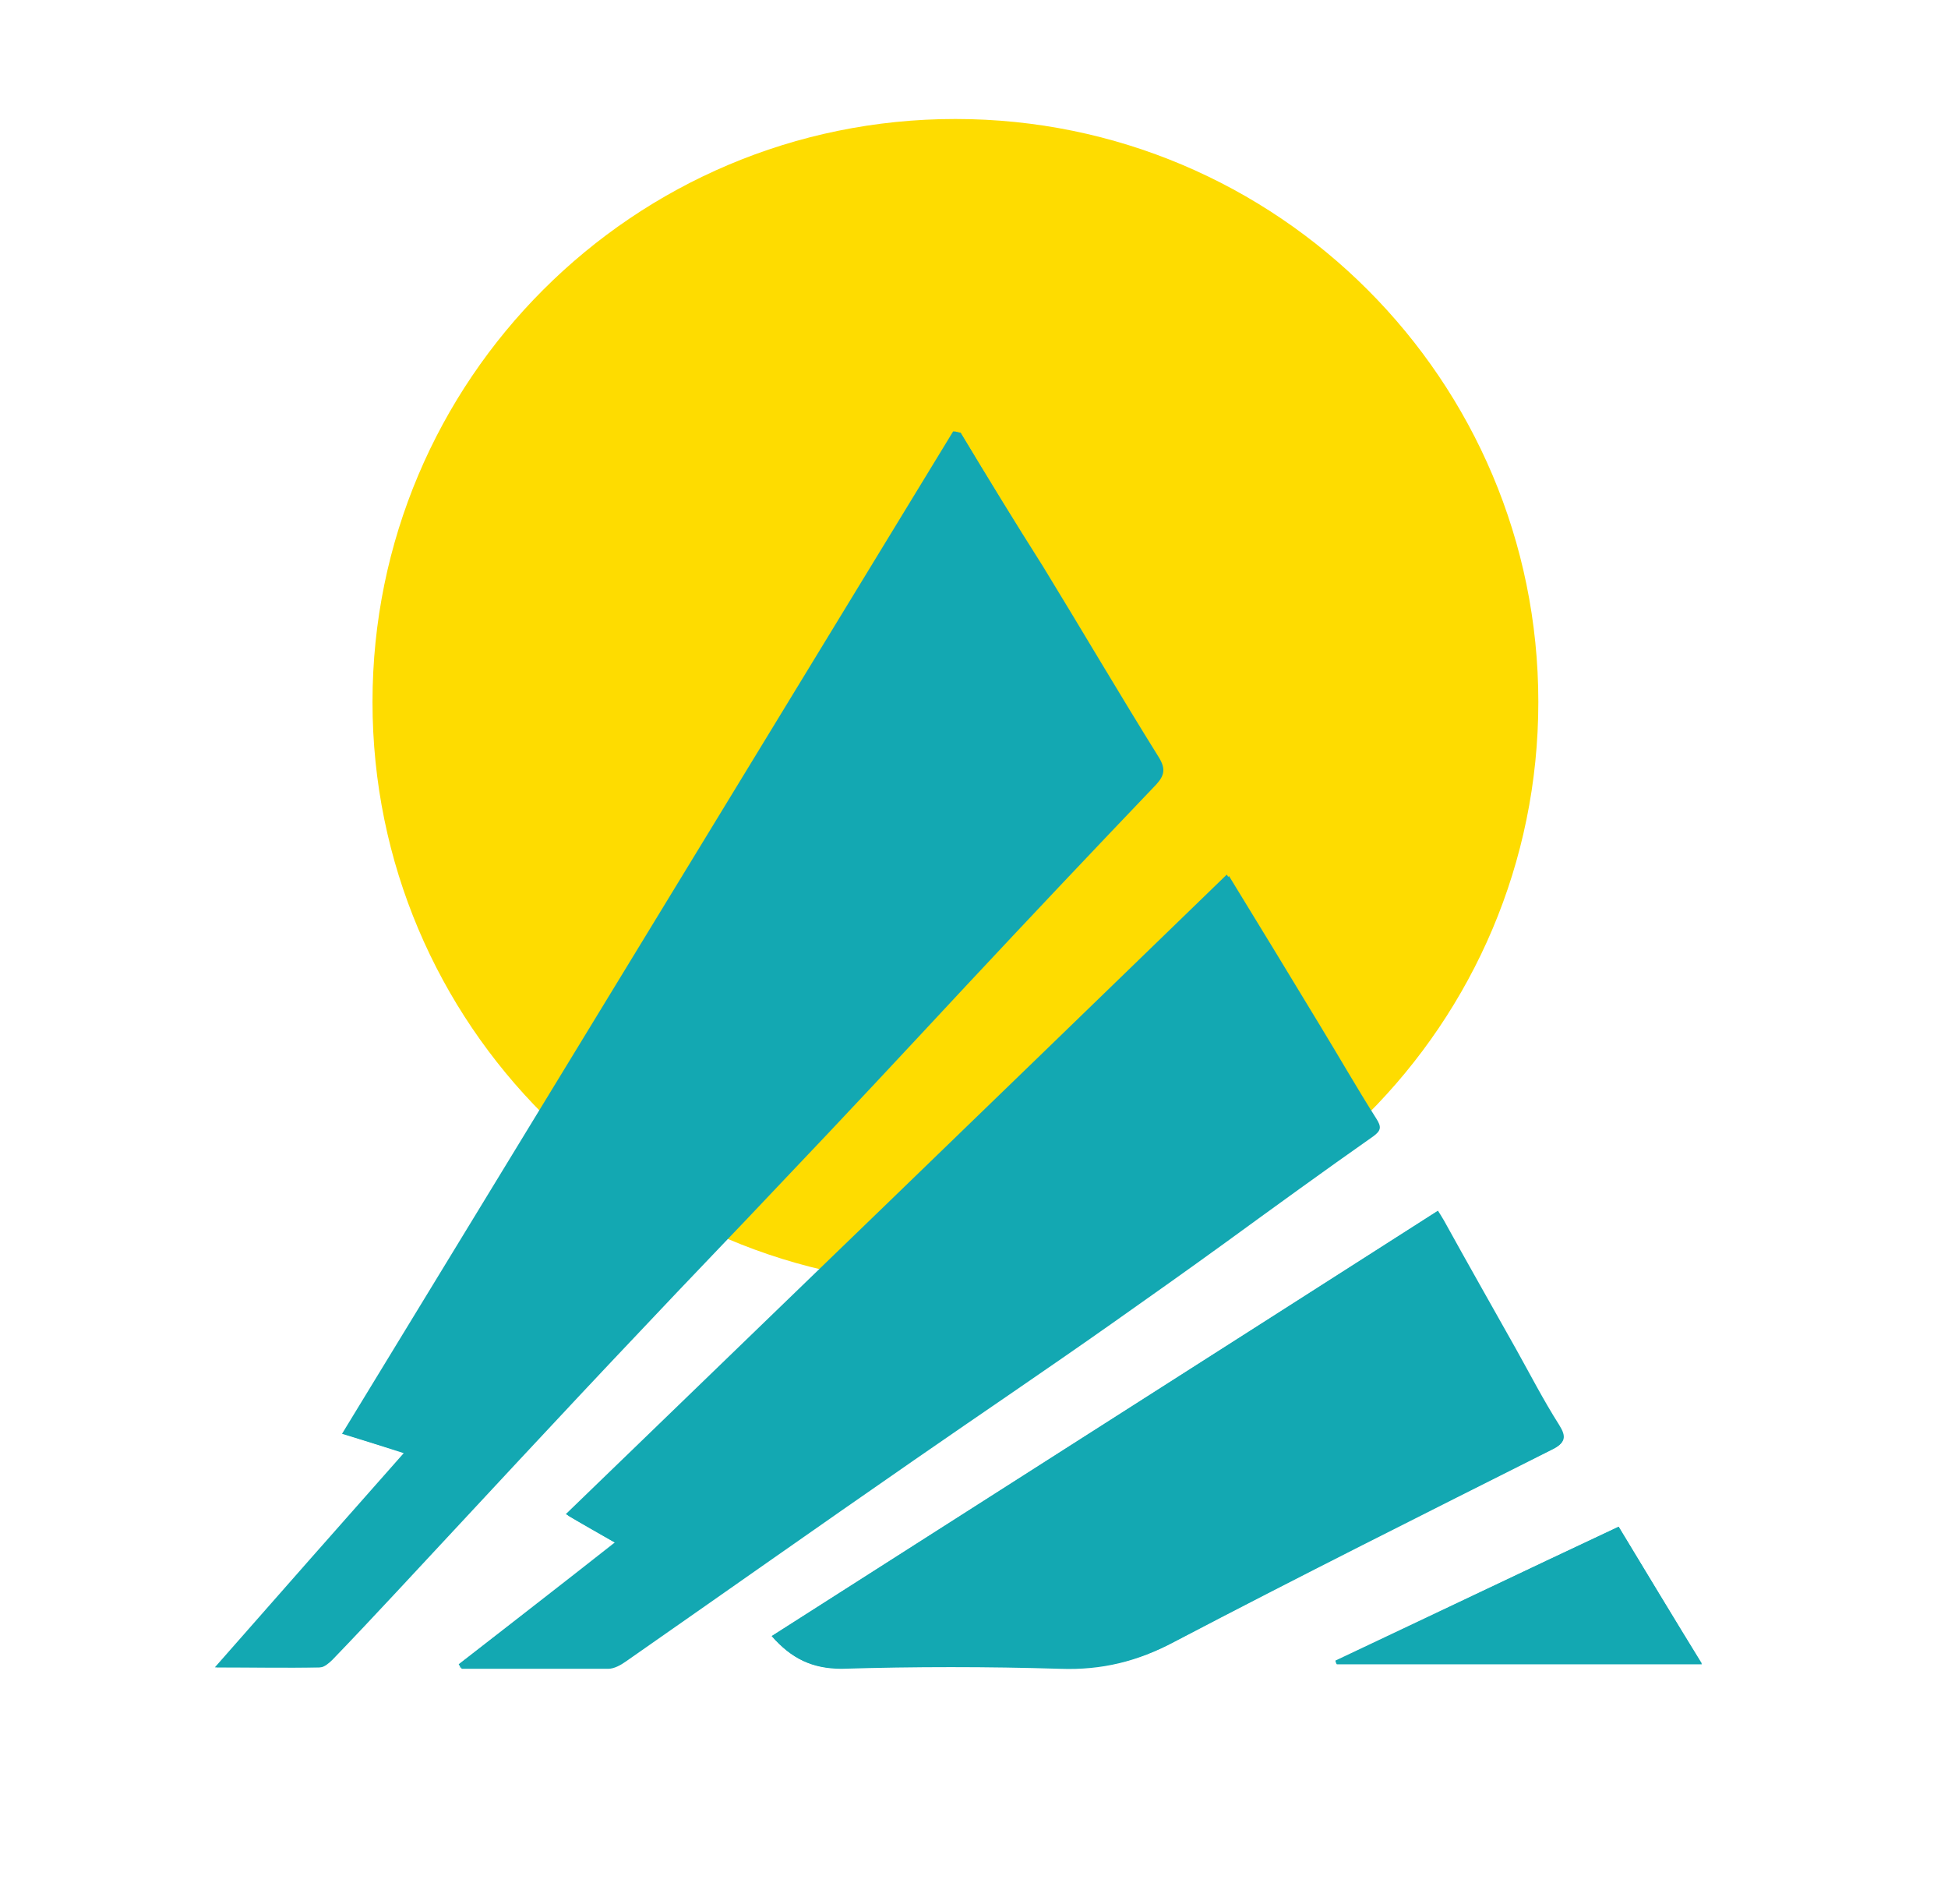
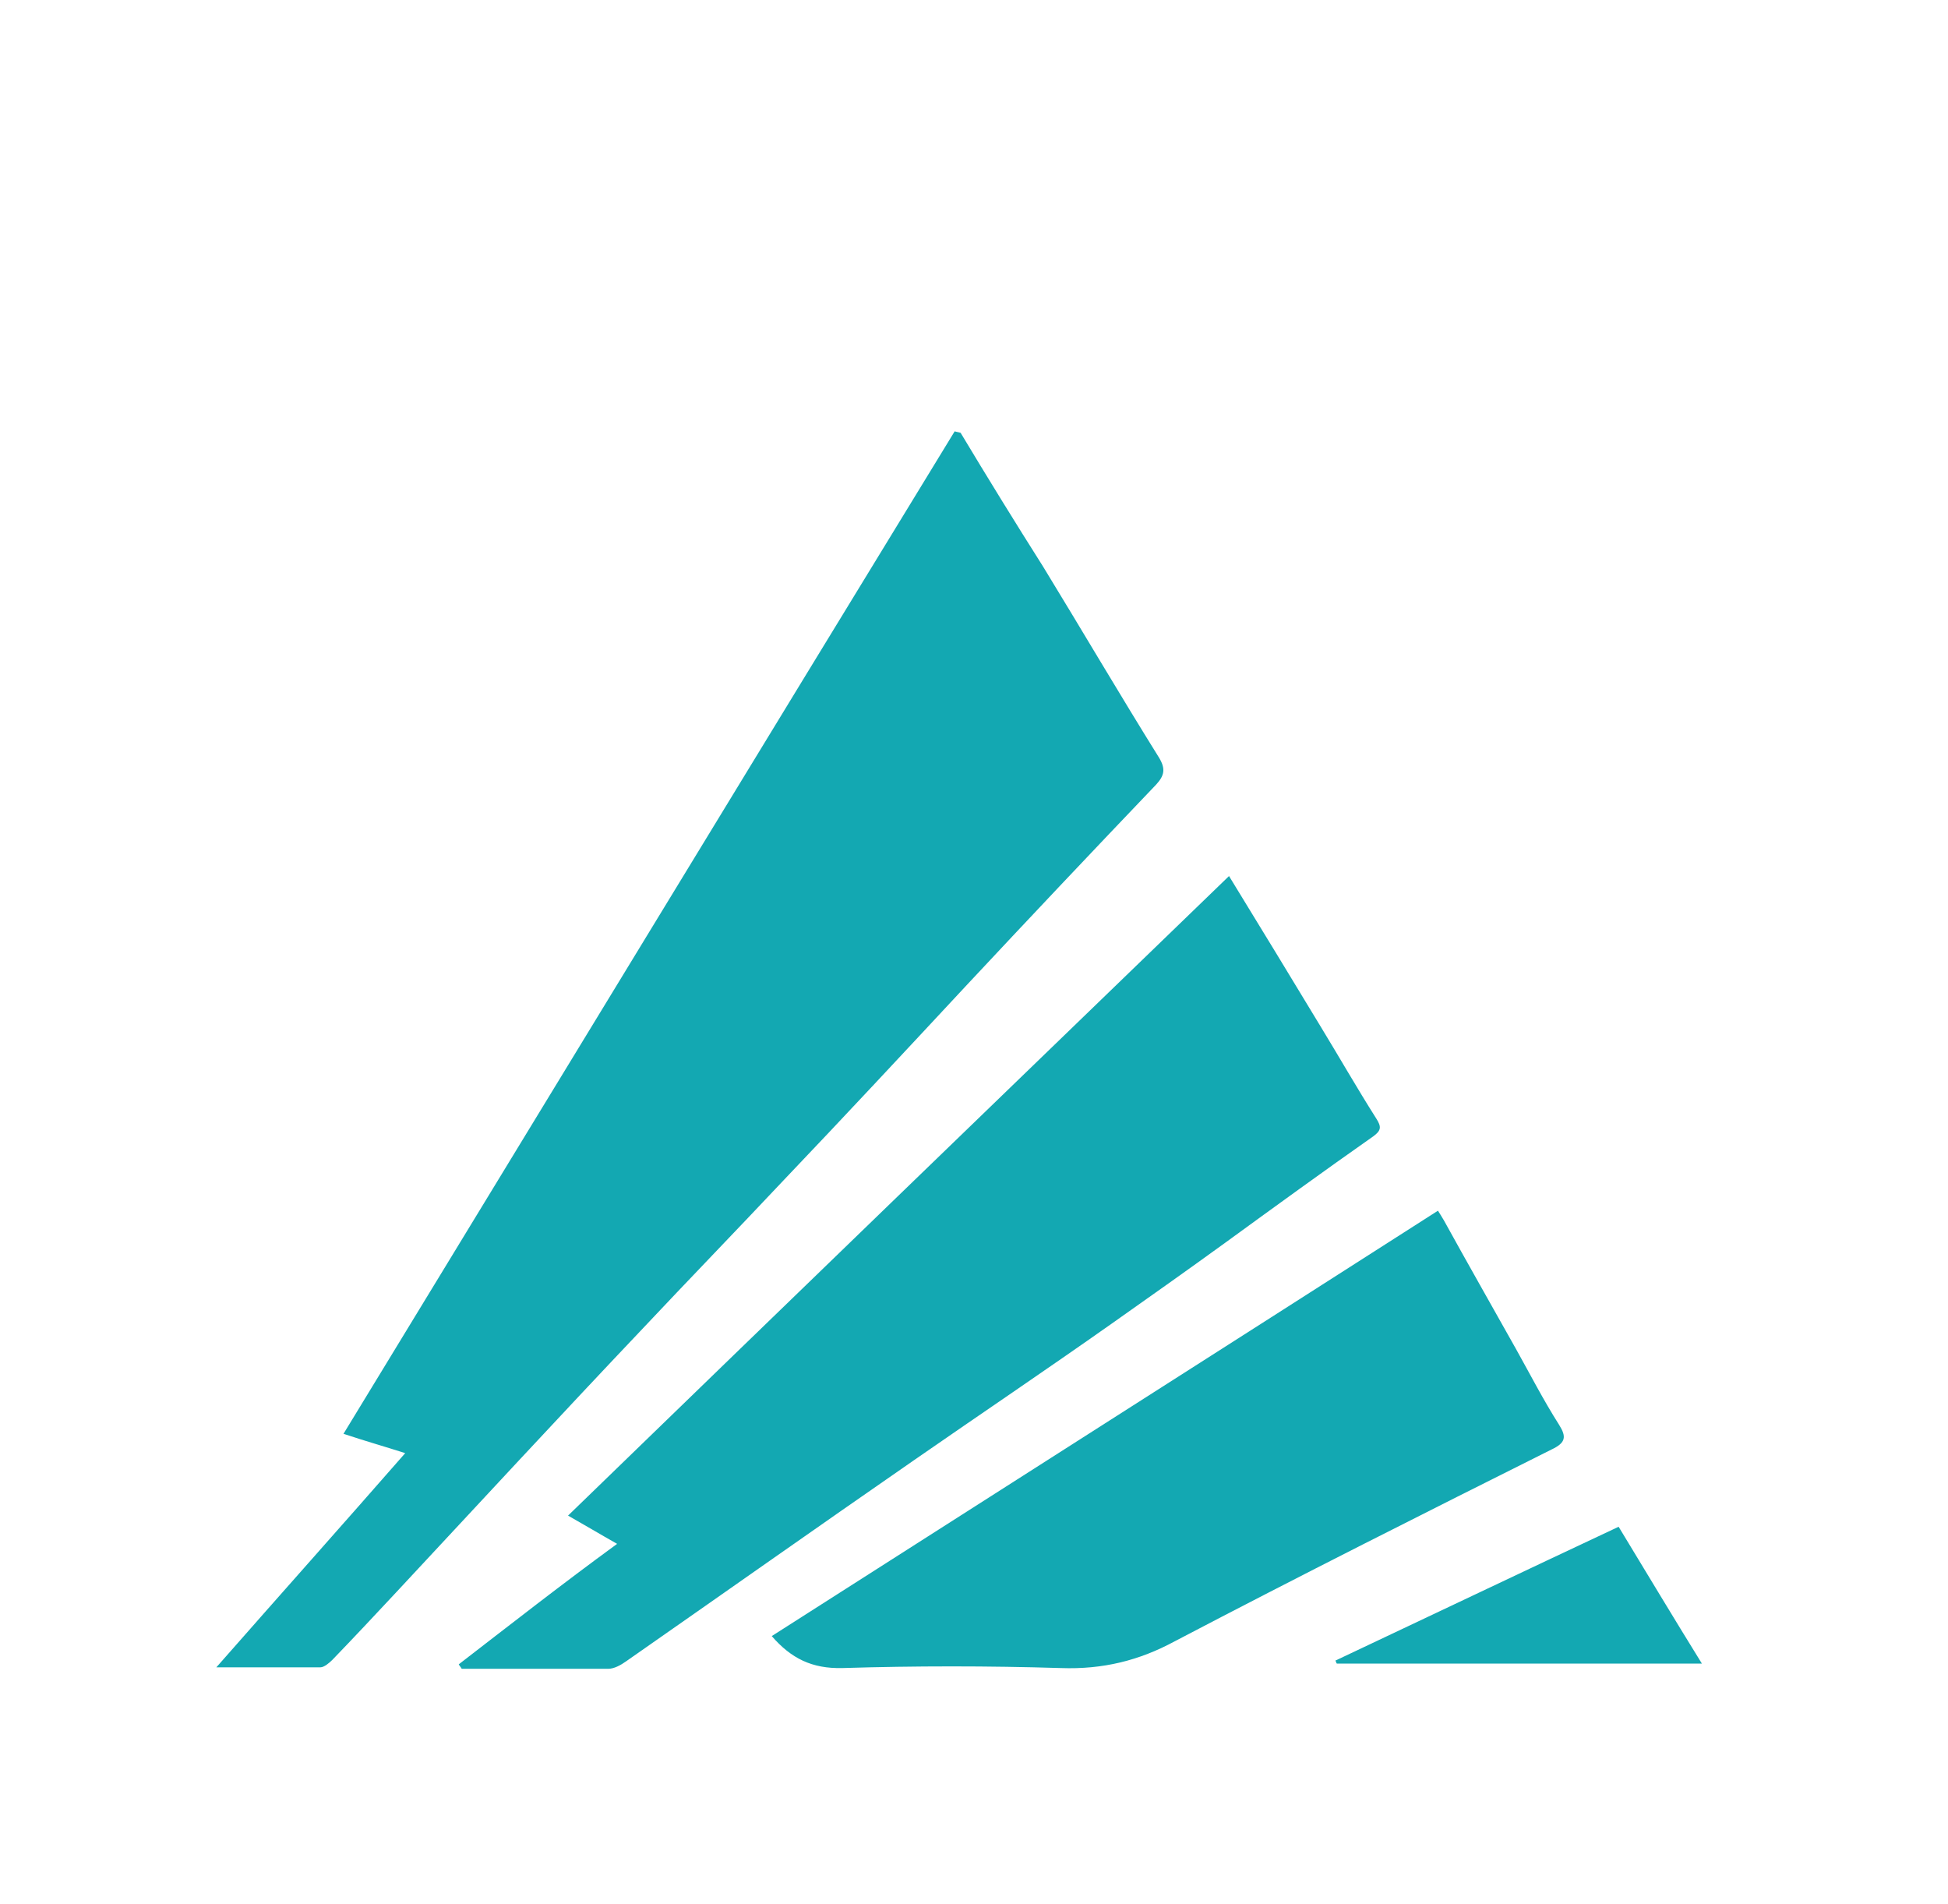
<svg xmlns="http://www.w3.org/2000/svg" data-bbox="28.9 16 200 208.421" viewBox="0 0 262 256" data-type="color">
  <g>
-     <path fill="#fedc00" d="M206.9 94.4c0 43.3-35.1 78.4-78.4 78.4-43.3 0-78.4-35.1-78.4-78.4 0-43.3 35.1-78.4 78.4-78.4 43.3 0 78.4 35.1 78.4 78.4z" data-color="1" />
    <path d="M129.2 58.2c-.3-.1-.5-.1-.8-.2-27.4 44.8-54.7 89.7-82.2 134.8 3 1 5.5 1.7 8.3 2.6-8.4 9.6-16.7 18.9-25.4 28.8h14c.5 0 1.2-.6 1.6-1 2.9-3 5.7-6 8.6-9.1 11-11.8 21.9-23.6 33-35.3 6.3-6.7 12.7-13.3 19.1-20.1 8.2-8.6 16.3-17.3 24.4-26 8.5-9.1 17.1-18.2 25.7-27.2 1.1-1.2 1.3-2.1.4-3.6-5.3-8.5-10.4-17.2-15.6-25.7-3.8-6-7.5-12-11.1-18zM61.7 223.8c.1.2.3.4.4.6h19.7c.8 0 1.7-.5 2.4-1 12.9-9 25.8-18.1 38.8-27.1 8.8-6.1 17.7-12.1 26.5-18.3 5.1-3.6 10.2-7.2 15.3-10.9 6.6-4.8 13.2-9.6 19.9-14.3 1.1-.8 1.1-1.3.4-2.4-2.6-4.1-5-8.3-7.5-12.4-4-6.6-8-13.2-12.3-20.2-29.7 28.7-59.3 57.3-88.9 86 2.3 1.3 4.3 2.5 6.6 3.8-7.4 5.4-14.3 10.8-21.3 16.2zm42.1-3.8c2.6 3 5.4 4.4 9.5 4.3 9.8-.3 19.6-.3 29.4 0 5.6.2 10.5-1 15.3-3.6 16.8-8.8 33.7-17.3 50.7-25.8 1.9-.9 2-1.7 1-3.3-2.1-3.3-3.9-6.8-5.8-10.2-3.2-5.7-6.5-11.5-9.7-17.3-.3-.5-.6-1-.8-1.3-30 19.2-59.7 38.1-89.6 57.2zm113.9-14.7c-13 6.1-25.6 12.1-38.1 18 .1.1.1.3.2.4h49.1c-3.9-6.3-7.5-12.3-11.2-18.4z" fill="#13a8b2" data-color="2" />
-     <path d="M129.2 58.2c3.6 6 7.3 12 10.9 18 5.2 8.6 10.3 17.2 15.6 25.7.9 1.5.8 2.4-.4 3.6-8.6 9-17.1 18.1-25.7 27.2-8.1 8.7-16.3 17.3-24.4 26-6.3 6.7-12.8 13.3-19.1 20.1-11 11.7-22 23.5-33 35.3-2.8 3-5.7 6.1-8.6 9.1-.4.4-1.1 1-1.6 1-4.4.1-8.8 0-14 0 8.7-9.9 16.9-19.2 25.4-28.8-2.8-.9-5.3-1.7-8.3-2.6 27.5-45.1 54.9-90 82.2-134.8.5.1.7.2 1 .2z" fill="#13a8b2" data-color="2" />
-     <path d="M61.7 223.8c6.9-5.4 13.9-10.8 21-16.4-2.3-1.3-4.3-2.4-6.6-3.8 29.7-28.7 59.2-57.2 88.9-86 4.3 7 8.3 13.6 12.3 20.2 2.5 4.2 4.9 8.3 7.5 12.4.7 1.1.7 1.6-.4 2.4-6.6 4.8-13.2 9.6-19.9 14.3-5.1 3.6-10.1 7.3-15.3 10.9-8.8 6.1-17.7 12.1-26.5 18.3-12.9 9-25.8 18.1-38.8 27.1-.7.5-1.6 1-2.4 1-6.6.1-13.1 0-19.7 0 .2-.1.1-.3-.1-.4z" fill="#13a8b2" data-color="2" />
-     <path d="M103.8 220c29.9-19.1 59.6-38 89.5-57.1.2.3.5.8.8 1.3 3.2 5.7 6.5 11.5 9.7 17.3 1.9 3.4 3.7 6.9 5.8 10.2 1 1.6.9 2.4-1 3.3-16.9 8.5-33.9 17-50.7 25.8-4.9 2.6-9.7 3.8-15.3 3.6-9.8-.3-19.6-.3-29.4 0-4 0-6.7-1.4-9.4-4.4z" fill="#13a8b2" data-color="2" />
-     <path d="M217.7 205.3c3.7 6.1 7.3 12.1 11.2 18.5h-49.1c-.1-.1-.1-.3-.2-.4 12.6-6 25.1-12 38.1-18.1z" fill="#13a8b2" data-color="2" />
  </g>
</svg>